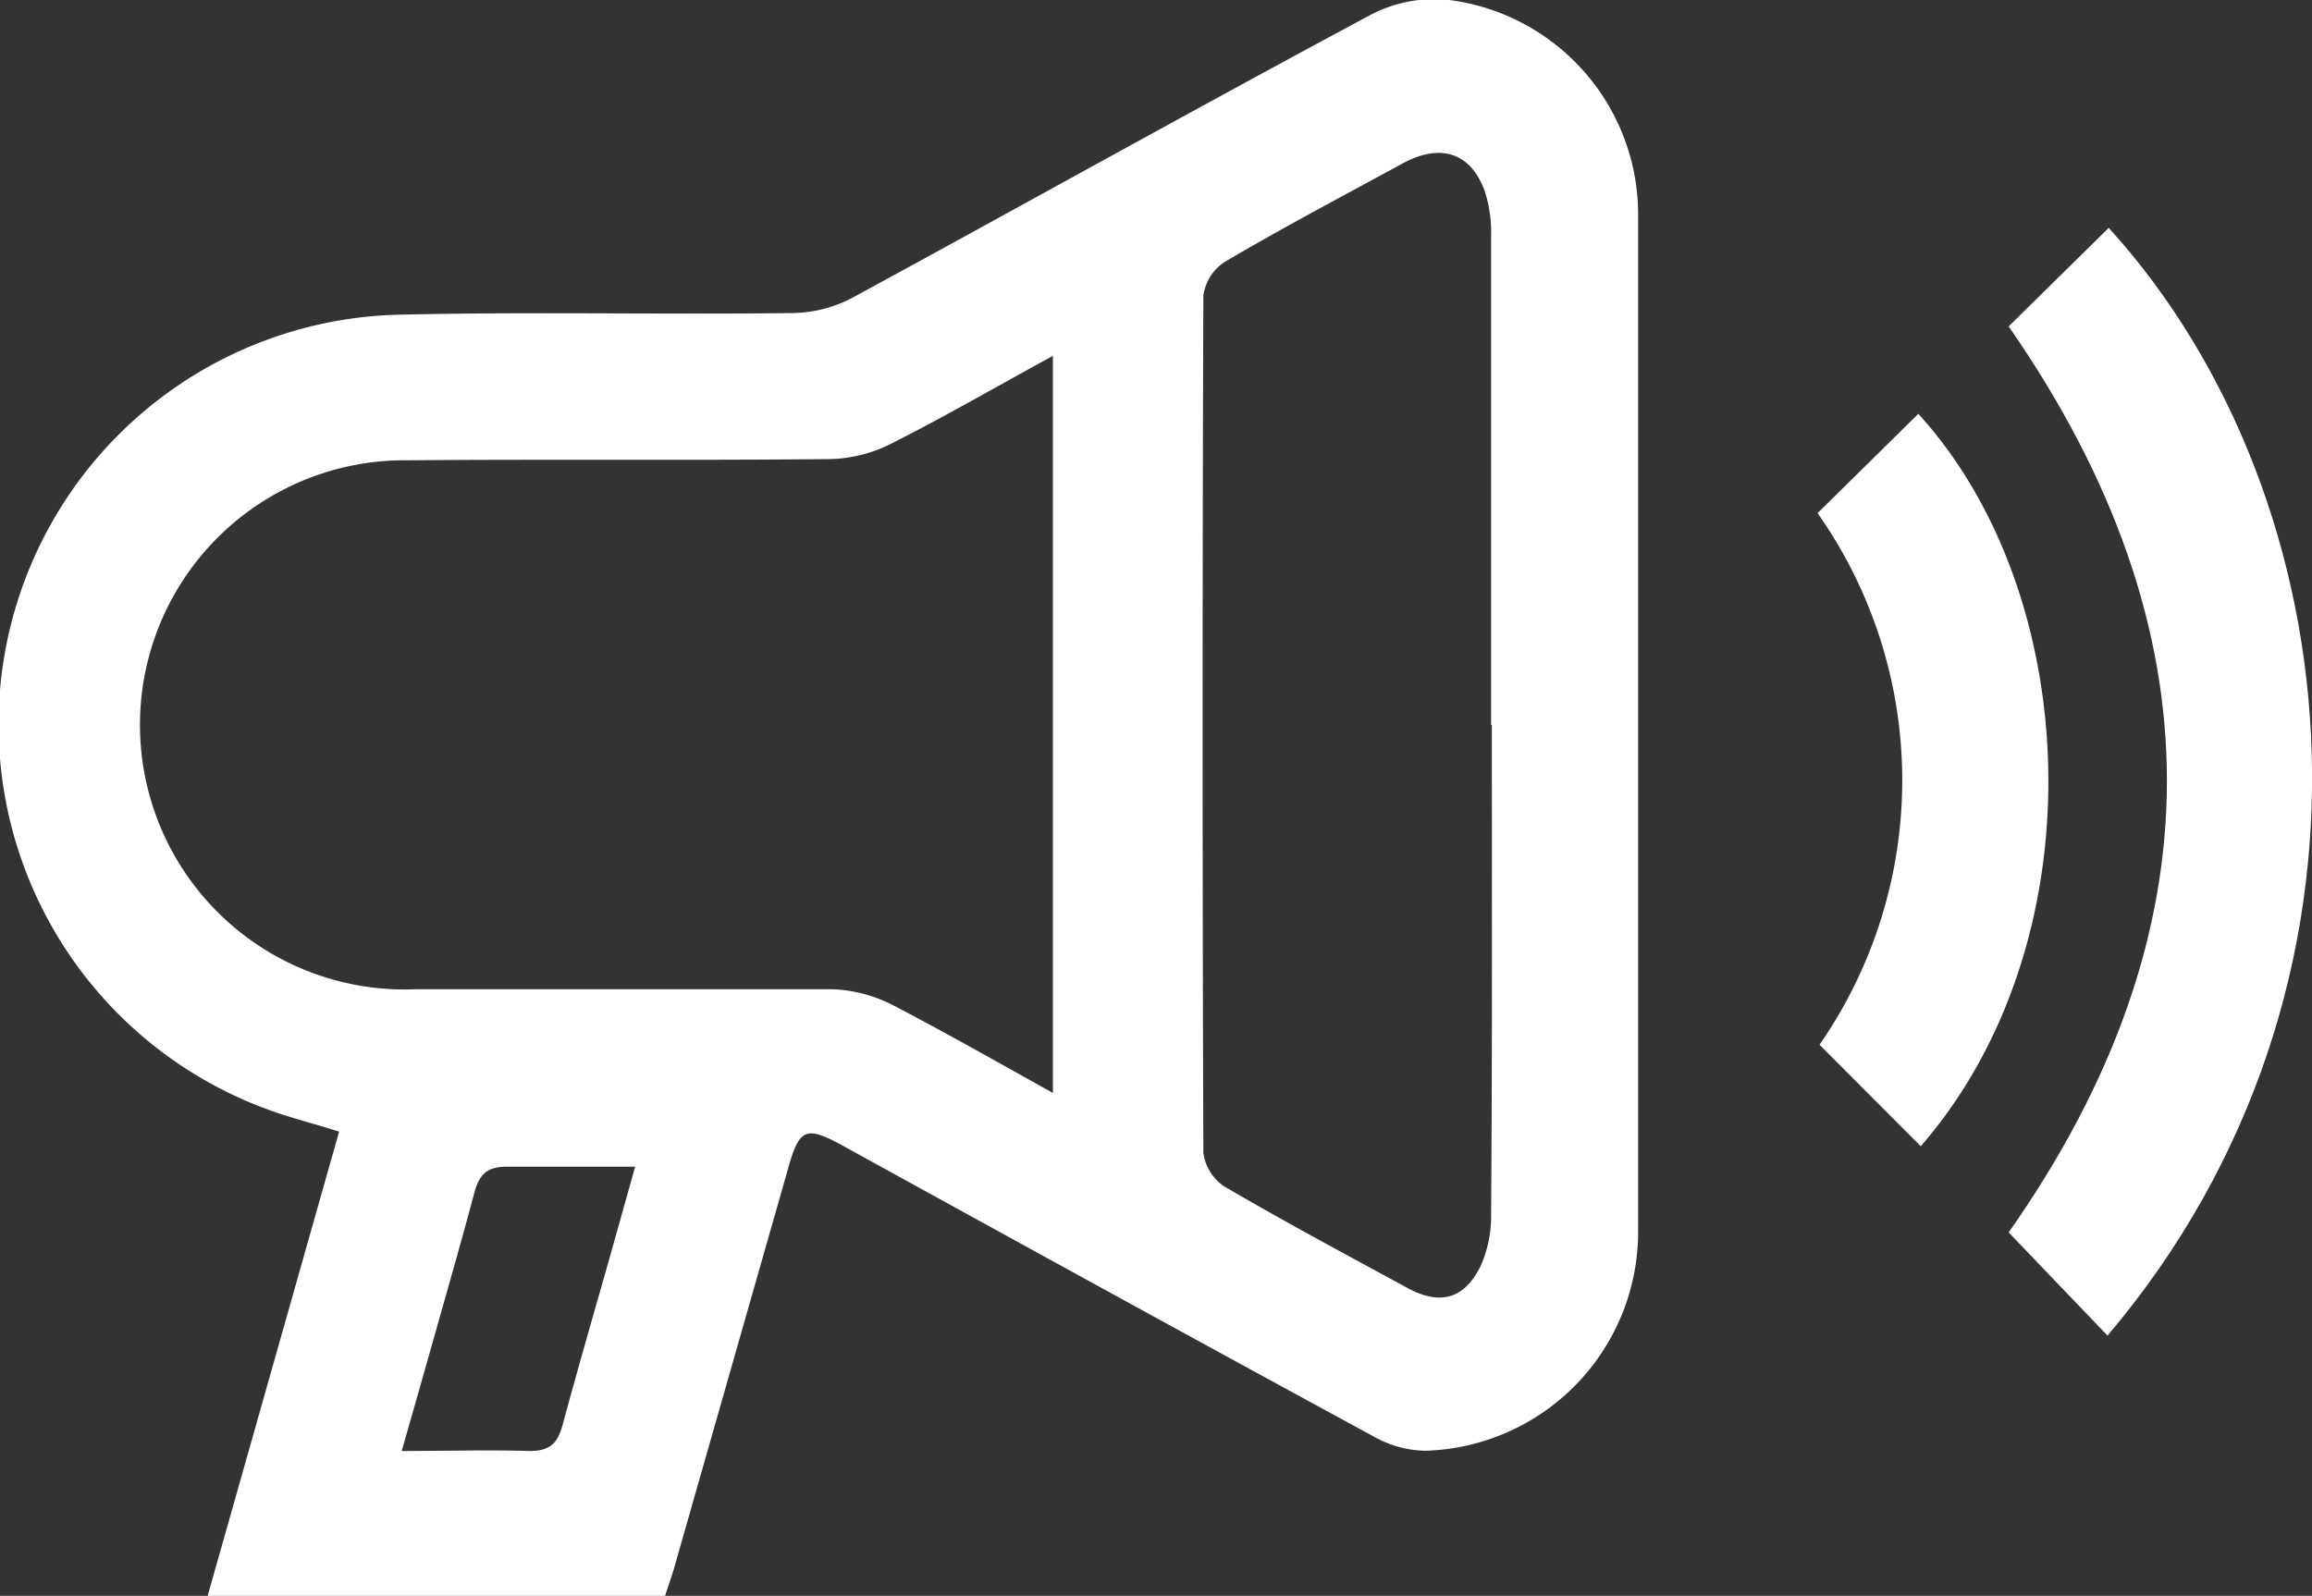
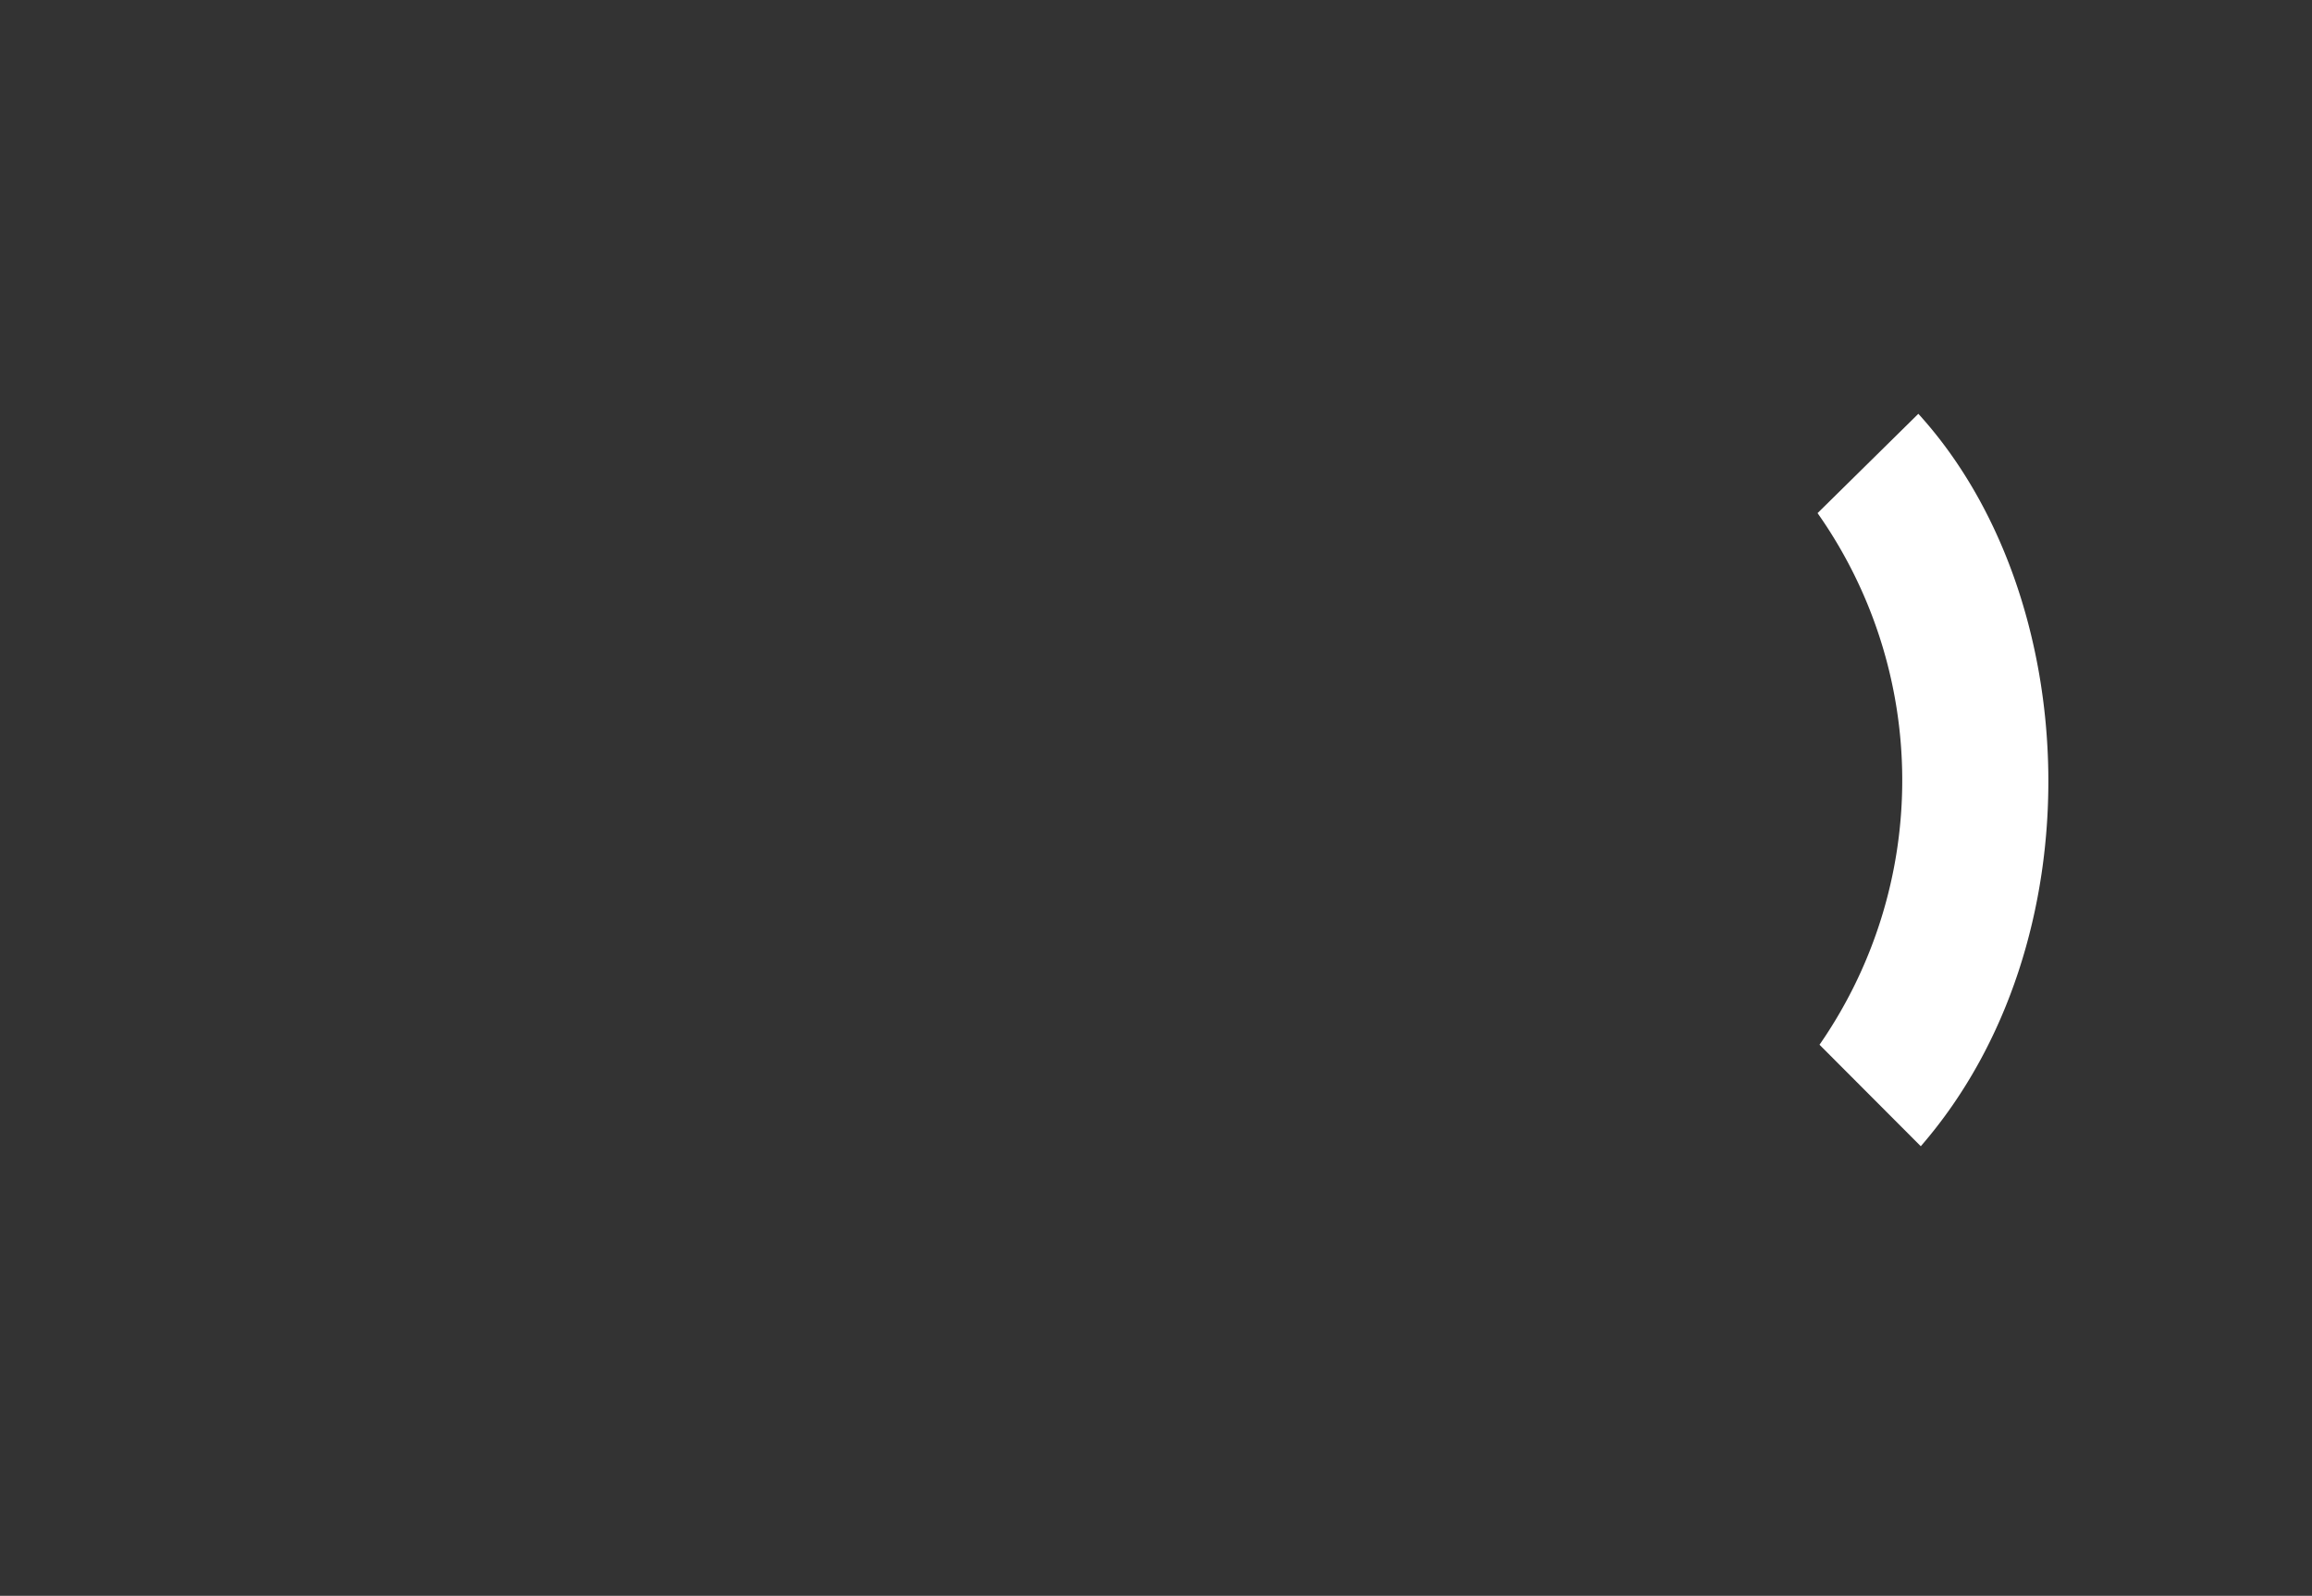
<svg xmlns="http://www.w3.org/2000/svg" viewBox="0 0 94.97 65.56">
  <rect x="0" y="0" width="94.97" height="65.56" fill="#333333" stroke="none" />
  <defs>
    <style>.cls-1{fill:#fff;}</style>
  </defs>
  <title>announcement</title>
  <g id="Layer_2" data-name="Layer 2">
    <g id="Layer_1-2" data-name="Layer 1">
-       <path class="cls-1" d="M27.32,65.56H8.53l5.4-19.07c-1-.32-1.94-.55-2.82-.87a16.84,16.84,0,0,1,5.21-32.69c5.42-.13,10.84,0,16.27-.07A5.41,5.41,0,0,0,35,12.24C42.1,8.38,49.17,4.43,56.32.6A5.62,5.62,0,0,1,59.53,0a8.89,8.89,0,0,1,7.76,8.87q0,20.87,0,41.73a9,9,0,0,1-8.76,9A4.45,4.45,0,0,1,56.4,59C49.2,55.09,42,51.13,34.84,47.19c-1.78-1-2-.9-2.52,1l-4.65,16.3C27.57,64.83,27.44,65.18,27.32,65.56ZM43.25,44.9V14.62c-2.31,1.26-4.43,2.49-6.61,3.59a5.85,5.85,0,0,1-2.51.65c-5.8.06-11.6,0-17.39.05a10.87,10.87,0,1,0,.33,21.73c5.7,0,11.4,0,17.1,0a5.87,5.87,0,0,1,2.52.66C38.86,42.43,41,43.65,43.25,44.9Zm18-15.12c0-6.7,0-13.39,0-20.09A5.44,5.44,0,0,0,61,7.89c-.56-1.61-1.8-2-3.3-1.22-2.48,1.35-5,2.68-7.41,4.1a2,2,0,0,0-.86,1.37q-.06,17.61,0,35.22a2,2,0,0,0,.84,1.37c2.48,1.45,5,2.8,7.54,4.18,1.32.72,2.32.48,3-.88a5,5,0,0,0,.44-2.17C61.3,43.17,61.28,36.47,61.28,29.78ZM26.09,47.93c-1.91,0-3.59,0-5.28,0-.85,0-1.14.37-1.33,1.09-.57,2.13-1.18,4.25-1.78,6.38-.38,1.34-.76,2.68-1.2,4.21,1.9,0,3.59-.05,5.27,0,.85,0,1.14-.35,1.34-1.07.6-2.22,1.24-4.44,1.87-6.65Z" />
-       <path class="cls-1" d="M86.57,54.87l-4.06-4.24q13-18.5,0-37.22l4.11-4.05C96.76,20.52,98.73,40.53,86.57,54.87Z" />
      <path class="cls-1" d="M74.66,21.08,78.8,17c6.81,7.48,7.39,21.69.1,30.09l-4.16-4.17A19.06,19.06,0,0,0,74.66,21.08Z" />
    </g>
  </g>
</svg>